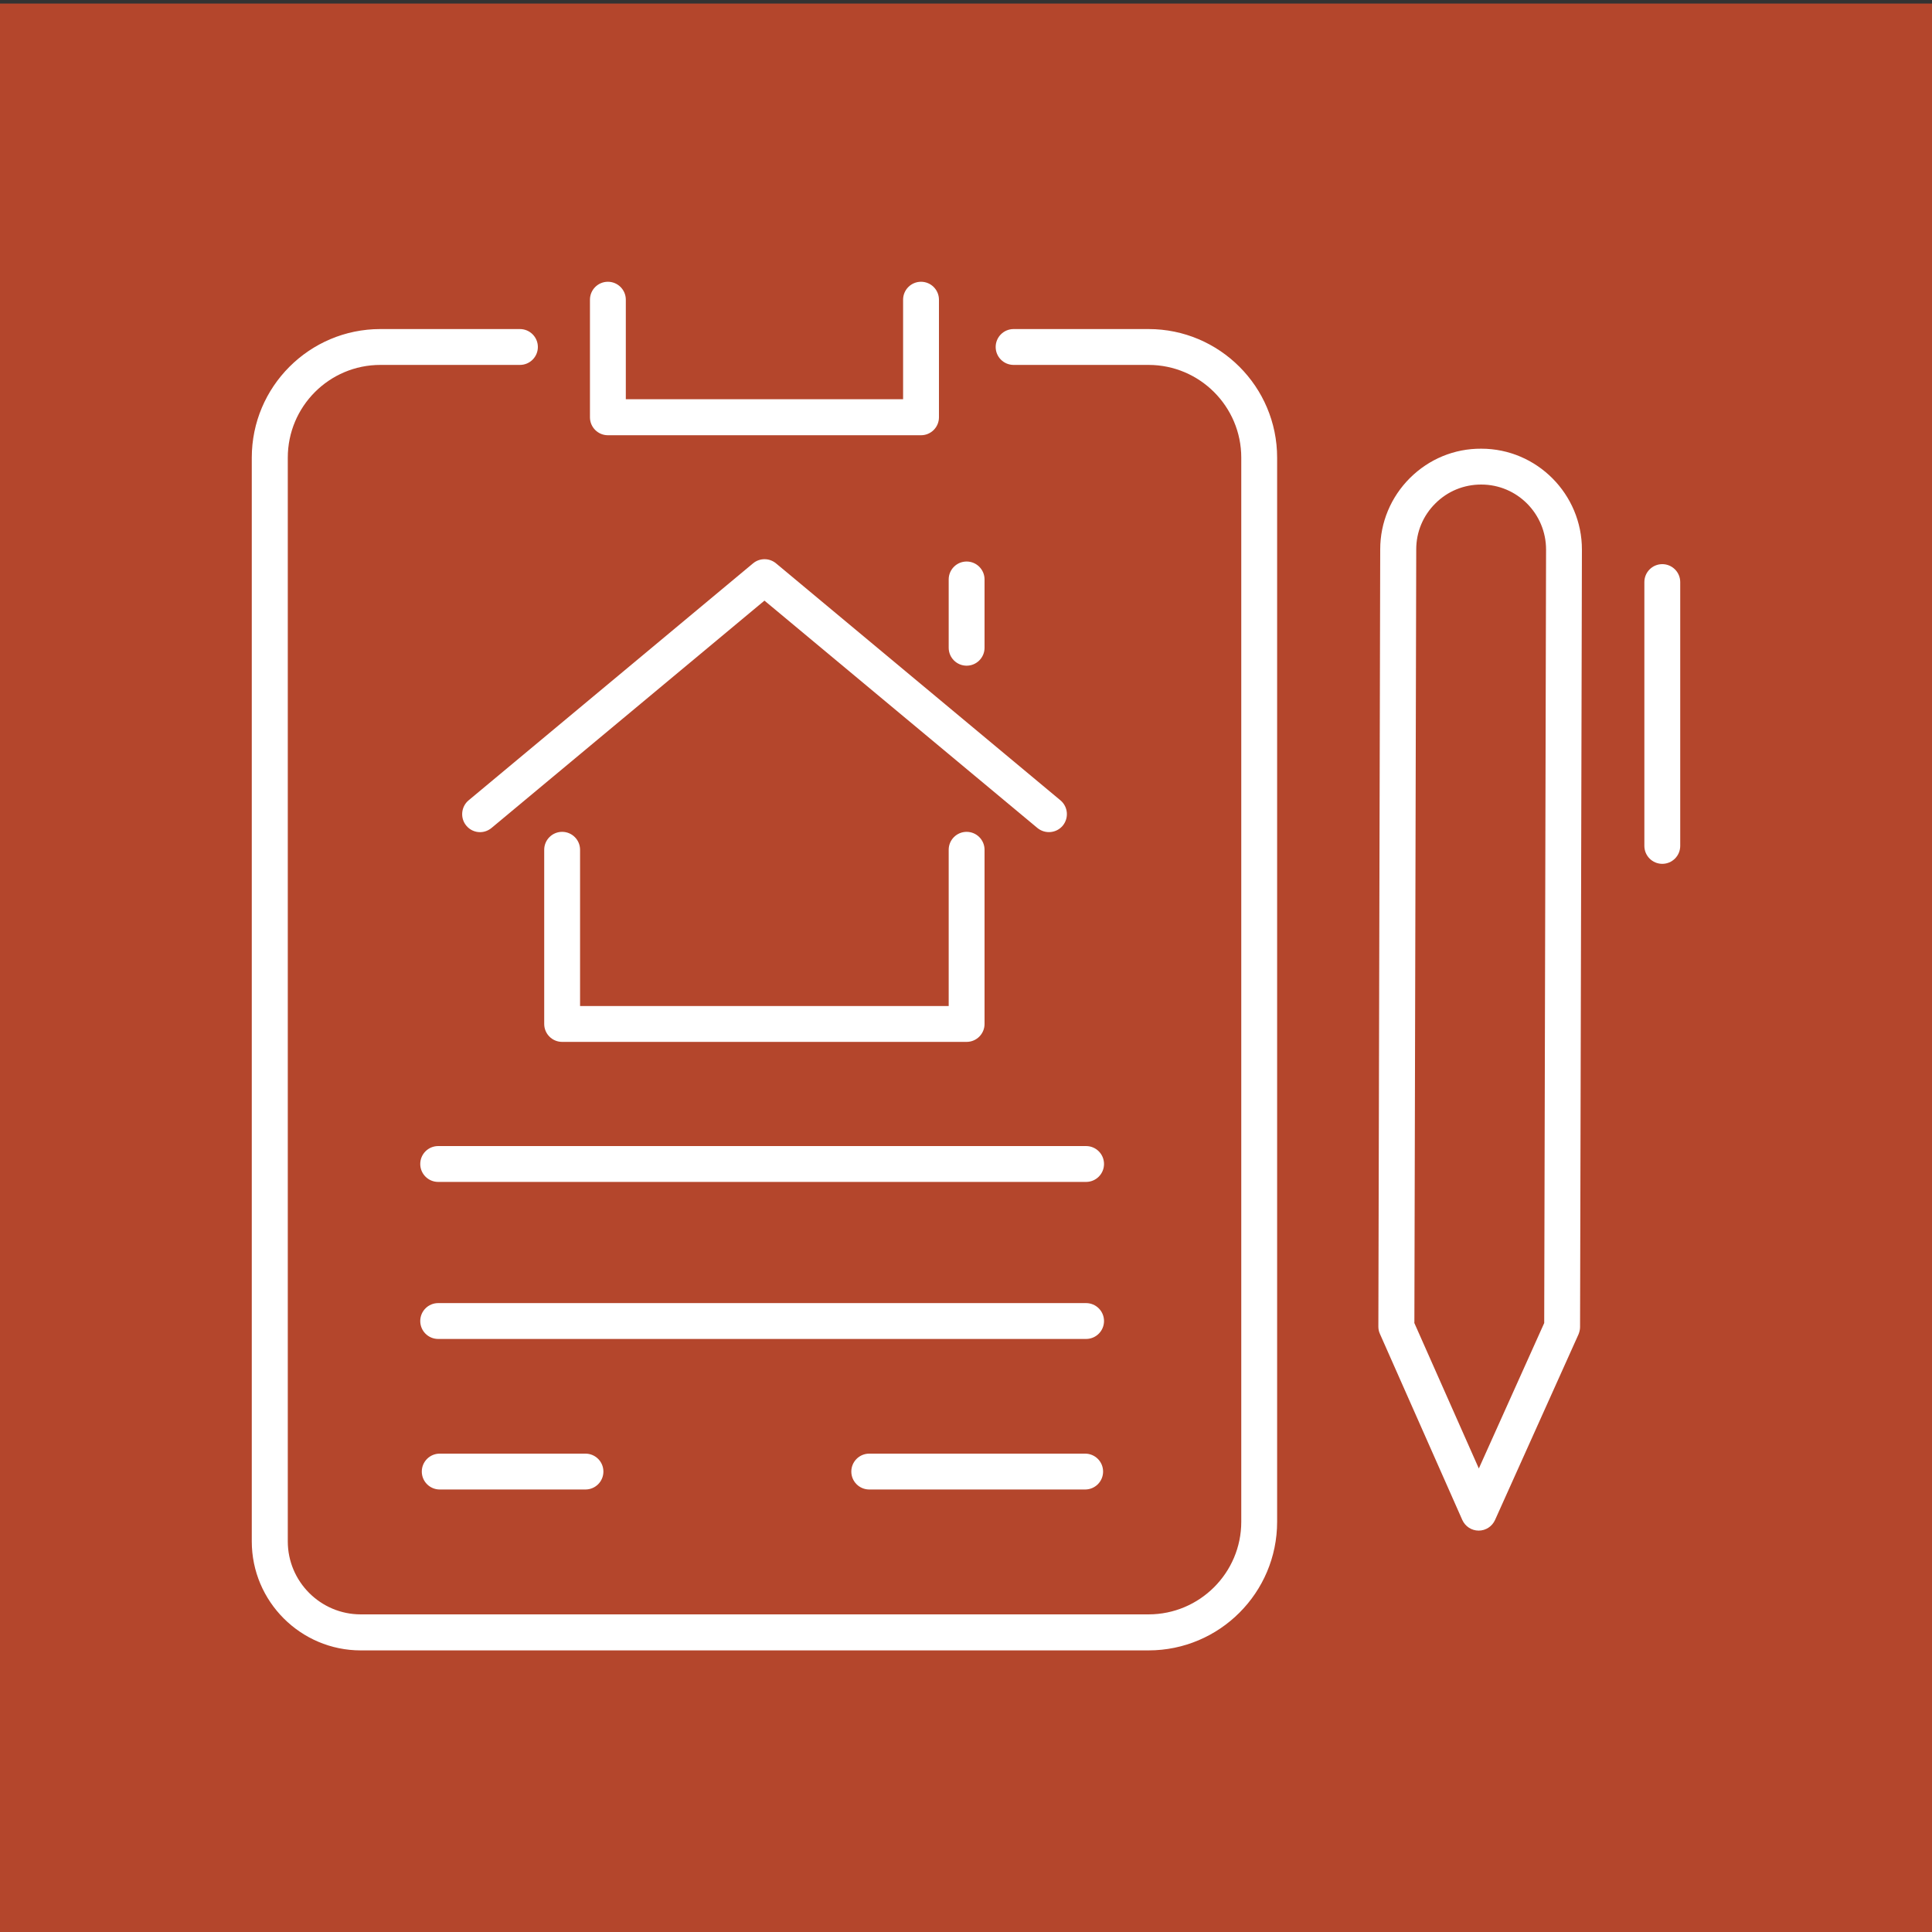
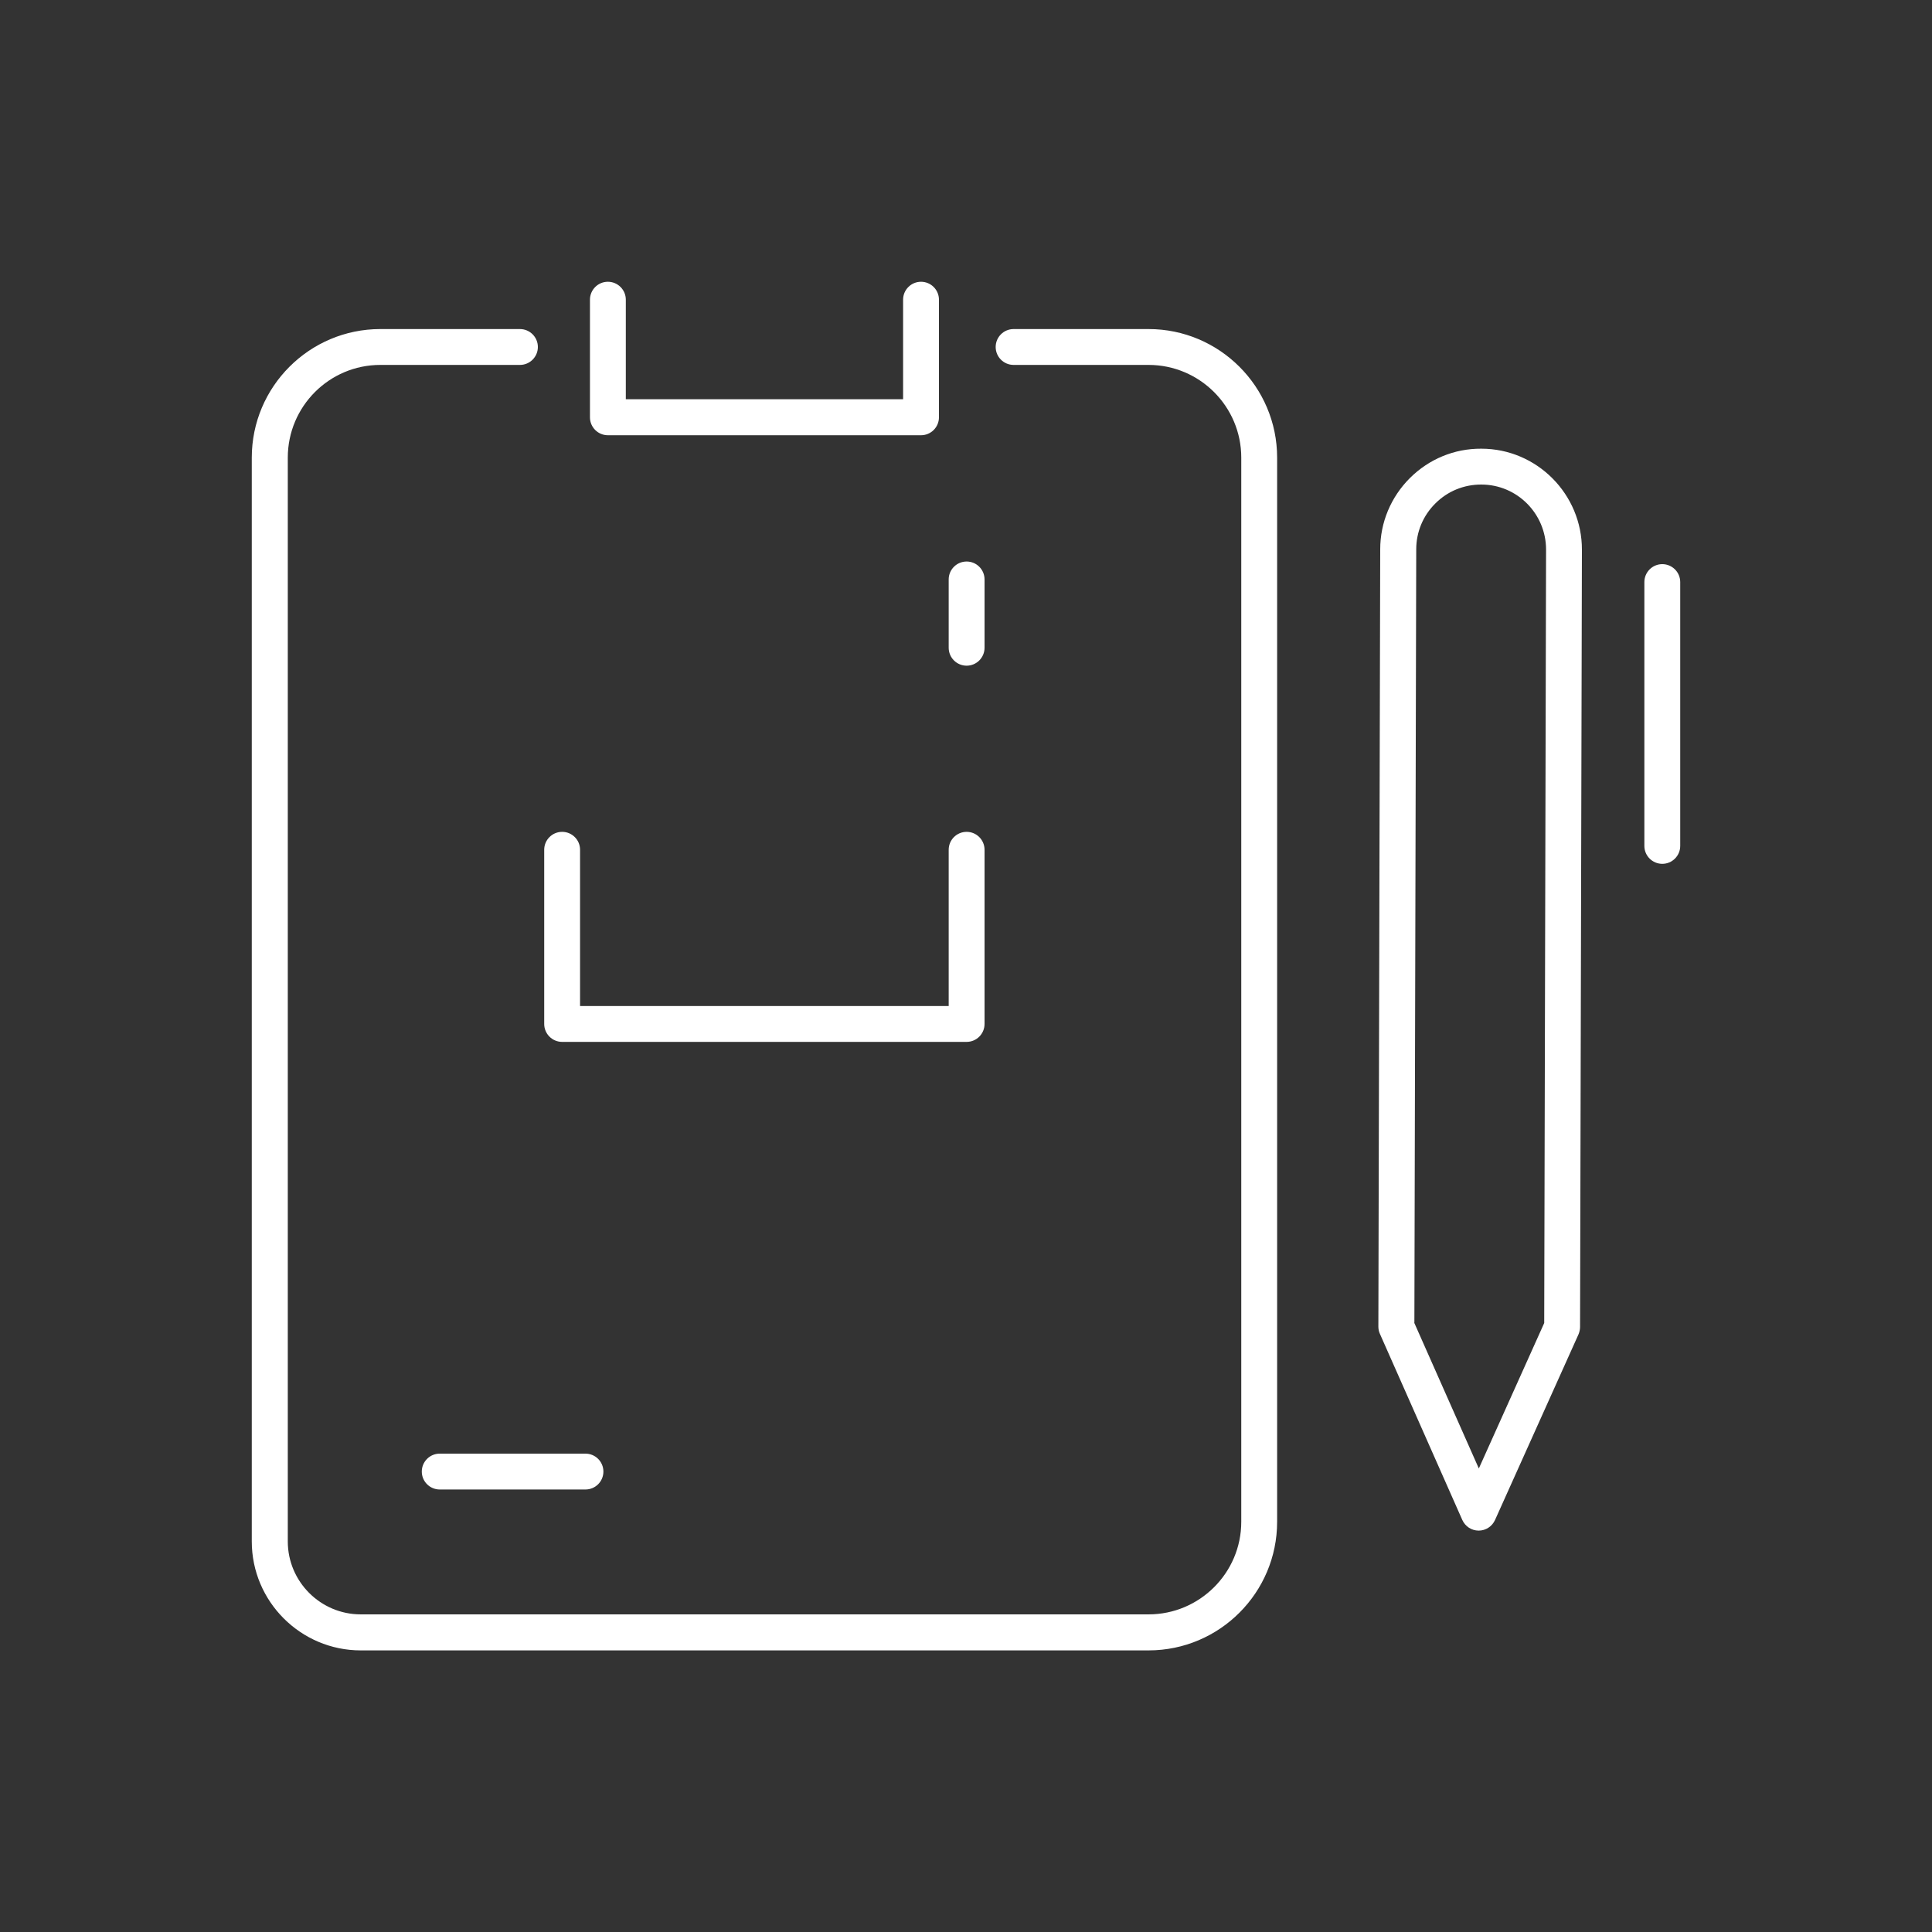
<svg xmlns="http://www.w3.org/2000/svg" id="Layer_1" data-name="Layer 1" viewBox="0 0 125 125">
  <rect x="0" y="0" width="125" height="125" fill="#333333" stroke="none" />
  <defs>
    <style>
      .cls-1 {
        fill: #fff;
      }

      .cls-2 {
        fill: #b4462c;
      }
    </style>
  </defs>
-   <rect class="cls-2" y=".23" width="125" height="125" />
  <g>
    <g>
-       <path class="cls-1" d="M31.06,53.84c-.33,0-.66-.14-.89-.42-.41-.49-.34-1.23.15-1.64l18.4-15.33c.43-.36,1.06-.36,1.49,0l18.4,15.33c.49.41.56,1.14.15,1.64-.41.49-1.14.56-1.64.15l-17.66-14.71-17.66,14.71c-.22.18-.48.27-.74.27Z" />
      <path class="cls-1" d="M62.54,67.41h-26.17c-.64,0-1.16-.52-1.16-1.16v-11.27c0-.64.52-1.16,1.16-1.16s1.16.52,1.16,1.16v10.11h23.85v-10.11c0-.64.52-1.16,1.16-1.16s1.16.52,1.16,1.16v11.27c0,.64-.52,1.16-1.16,1.16Z" />
      <path class="cls-1" d="M62.54,43.07c-.64,0-1.16-.52-1.16-1.16v-4.42c0-.64.52-1.16,1.16-1.16s1.16.52,1.16,1.16v4.42c0,.64-.52,1.16-1.16,1.16Z" />
    </g>
    <g>
      <path class="cls-1" d="M95.67,99.03h0c-.46,0-.87-.27-1.06-.69l-5.33-12.04c-.07-.15-.1-.31-.1-.47l.12-50.29c0-1.74.69-3.38,1.92-4.61,1.24-1.23,2.87-1.91,4.62-1.9,3.6,0,6.52,2.95,6.51,6.54l-.12,50.29c0,.16-.04.32-.1.47l-5.4,12.01c-.19.42-.6.69-1.06.69ZM91.5,85.58l4.18,9.43,4.23-9.41.12-50.04h0c0-2.32-1.87-4.21-4.19-4.21,0,0,0,0-.01,0-1.12,0-2.17.43-2.96,1.22-.8.79-1.24,1.85-1.24,2.97l-.12,50.04ZM101.07,85.85h0,0Z" />
      <g>
        <path class="cls-1" d="M74.31,106.78H23.34c-3.88,0-7.05-3.16-7.05-7.05V29.61c0-4.59,3.73-8.32,8.32-8.32h9.03c.64,0,1.16.52,1.16,1.16s-.52,1.16-1.16,1.16h-9.03c-3.31,0-5.99,2.69-5.99,6v70.12c0,2.6,2.12,4.72,4.72,4.72h50.97c3.31,0,6-2.69,6-5.99V29.61c0-3.31-2.69-6-6-6h-8.73c-.64,0-1.16-.52-1.16-1.16s.52-1.16,1.16-1.16h8.73c4.59,0,8.32,3.73,8.32,8.32v68.85c0,4.59-3.73,8.32-8.32,8.32Z" />
        <path class="cls-1" d="M59.59,28.16h-20.26c-.64,0-1.16-.52-1.16-1.16v-7.61c0-.64.52-1.16,1.16-1.16s1.16.52,1.16,1.16v6.44h17.94v-6.44c0-.64.52-1.16,1.16-1.16s1.16.52,1.16,1.16v7.61c0,.64-.52,1.16-1.16,1.16Z" />
-         <path class="cls-1" d="M70.27,76.47H28.35c-.64,0-1.16-.52-1.16-1.16s.52-1.16,1.16-1.16h41.92c.64,0,1.16.52,1.16,1.16s-.52,1.16-1.16,1.16Z" />
-         <path class="cls-1" d="M70.21,96.37h-13.97c-.64,0-1.16-.52-1.16-1.16s.52-1.16,1.16-1.16h13.97c.64,0,1.16.52,1.16,1.16s-.52,1.16-1.16,1.16Z" />
-         <path class="cls-1" d="M70.27,86.63H28.35c-.64,0-1.16-.52-1.16-1.16s.52-1.16,1.16-1.16h41.92c.64,0,1.16.52,1.16,1.16s-.52,1.16-1.16,1.16Z" />
        <path class="cls-1" d="M37.88,96.37h-9.43c-.64,0-1.16-.52-1.16-1.16s.52-1.16,1.16-1.16h9.43c.64,0,1.16.52,1.16,1.16s-.52,1.16-1.16,1.16Z" />
      </g>
      <path class="cls-1" d="M107.55,55.89c-.64,0-1.16-.52-1.16-1.16v-17.07c0-.64.52-1.16,1.16-1.16s1.16.52,1.16,1.16v17.07c0,.64-.52,1.16-1.16,1.16Z" />
    </g>
  </g>
</svg>